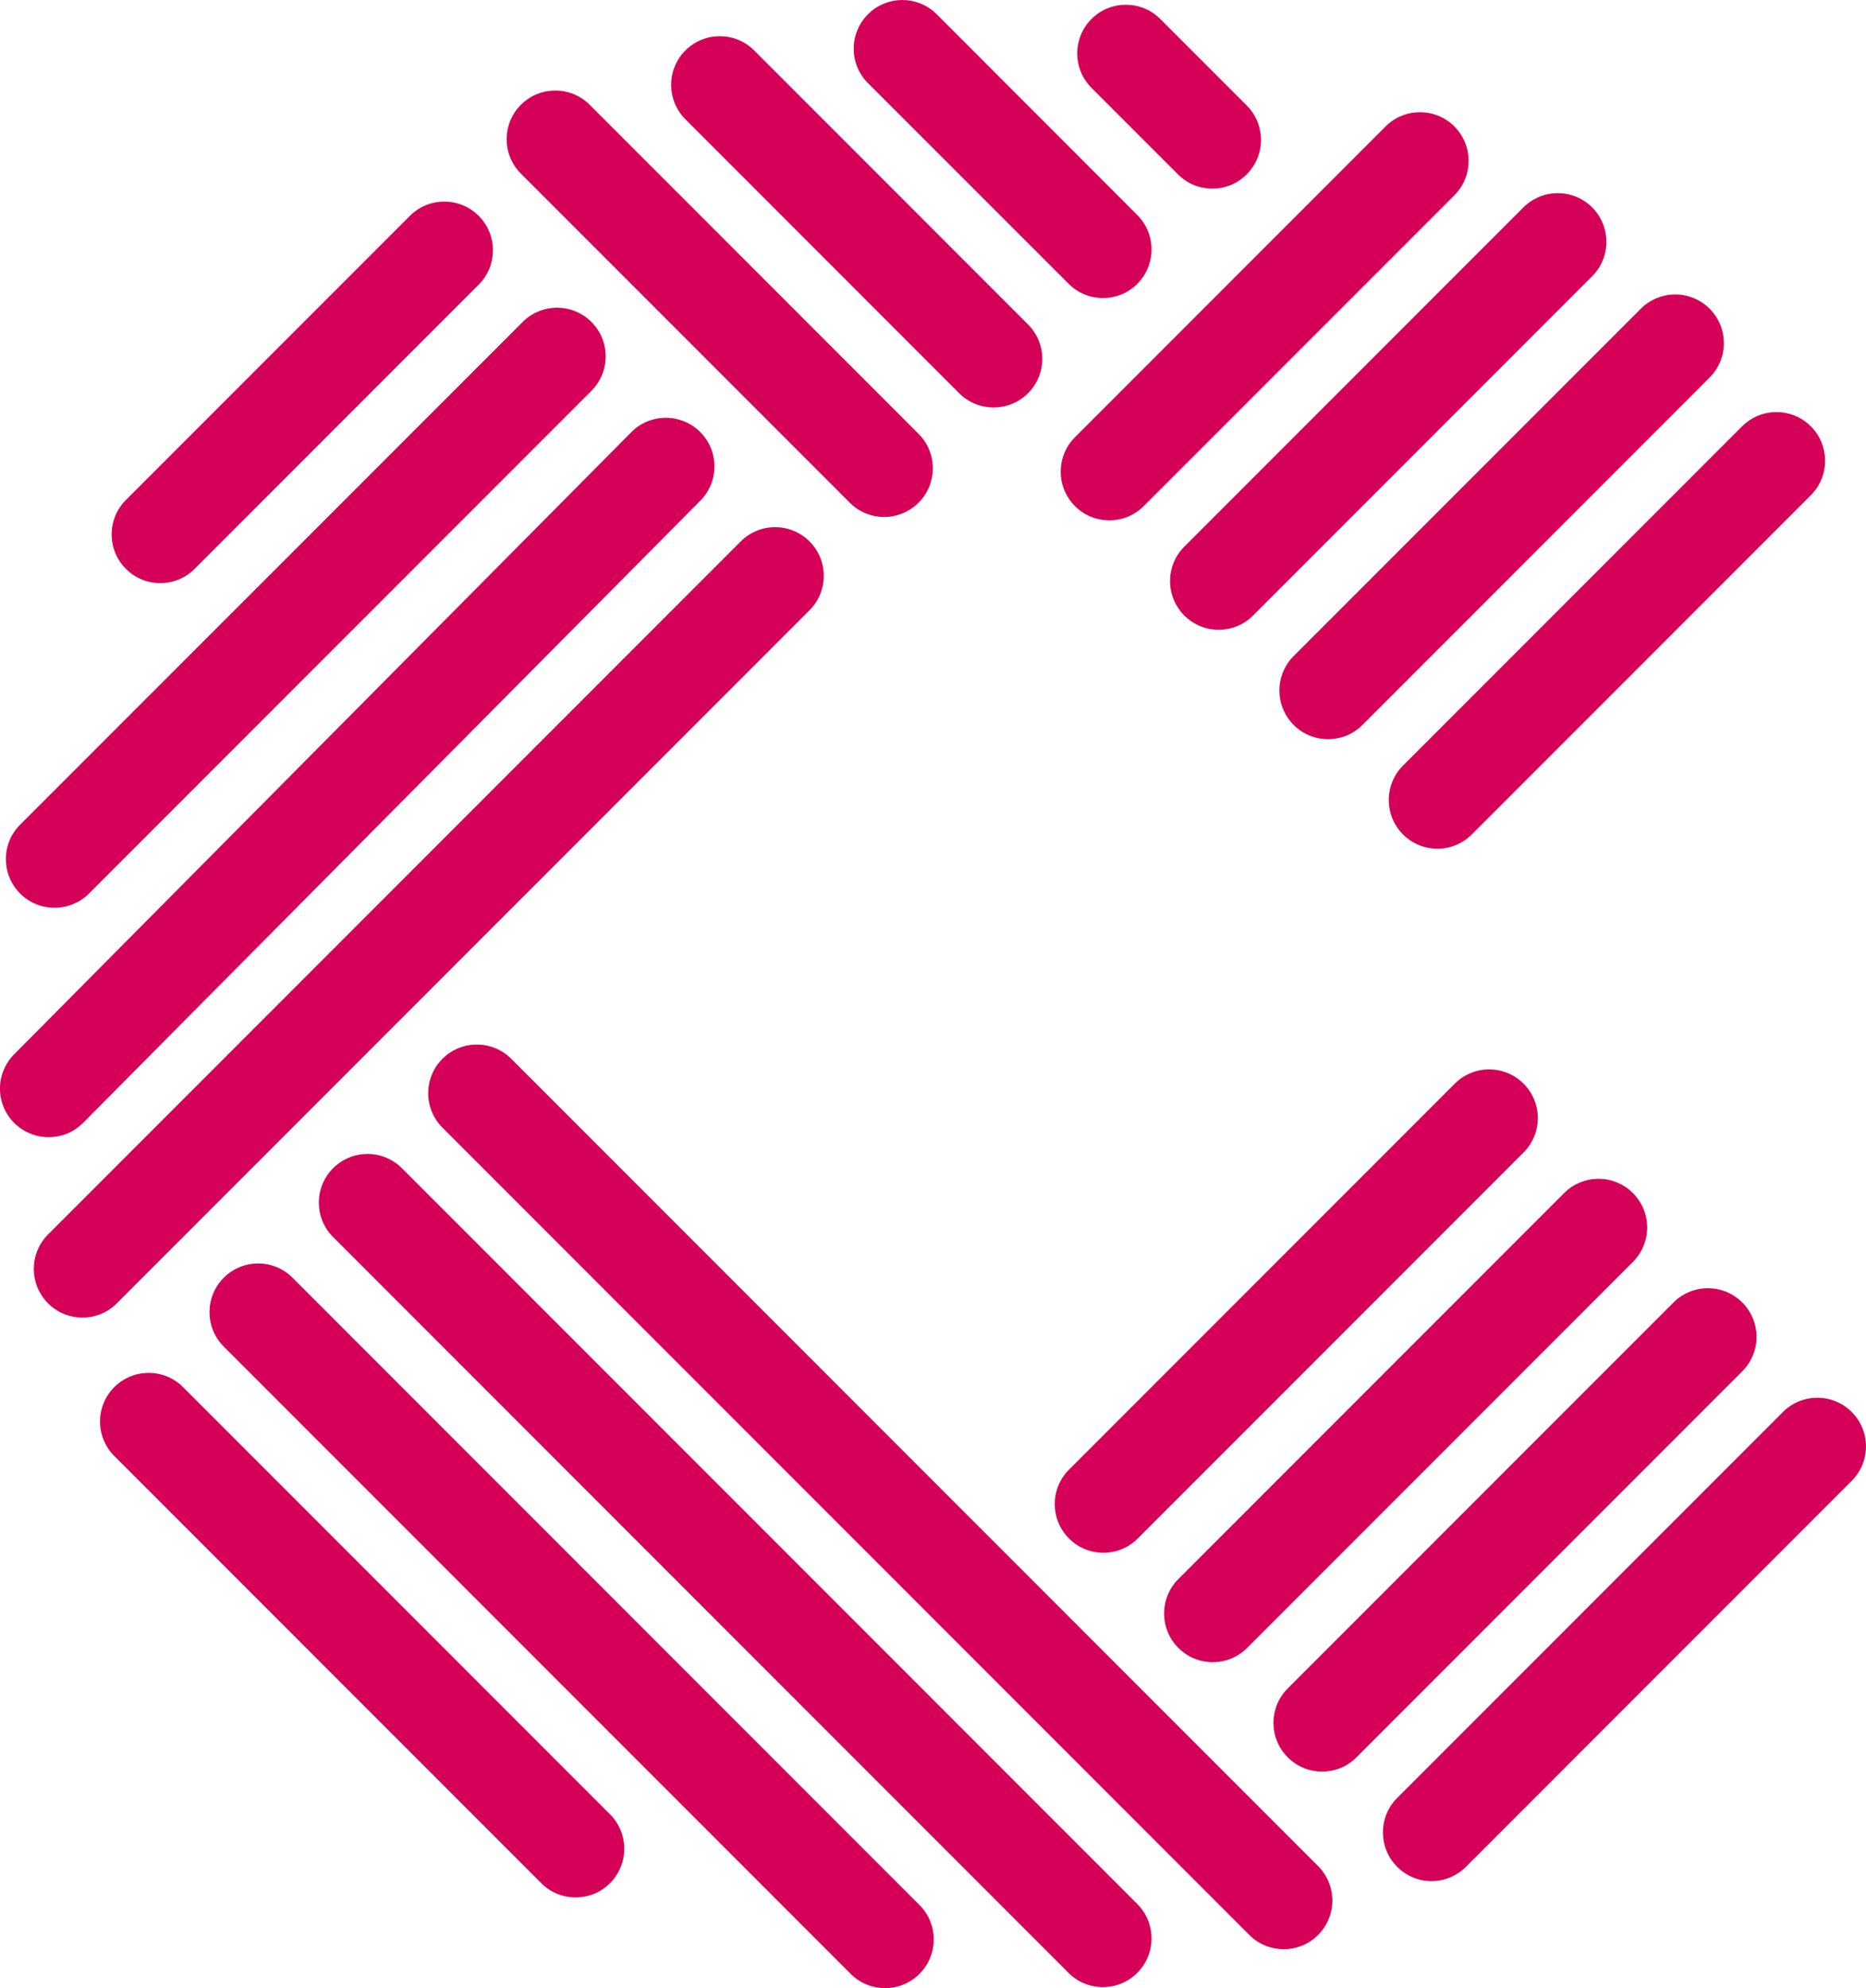
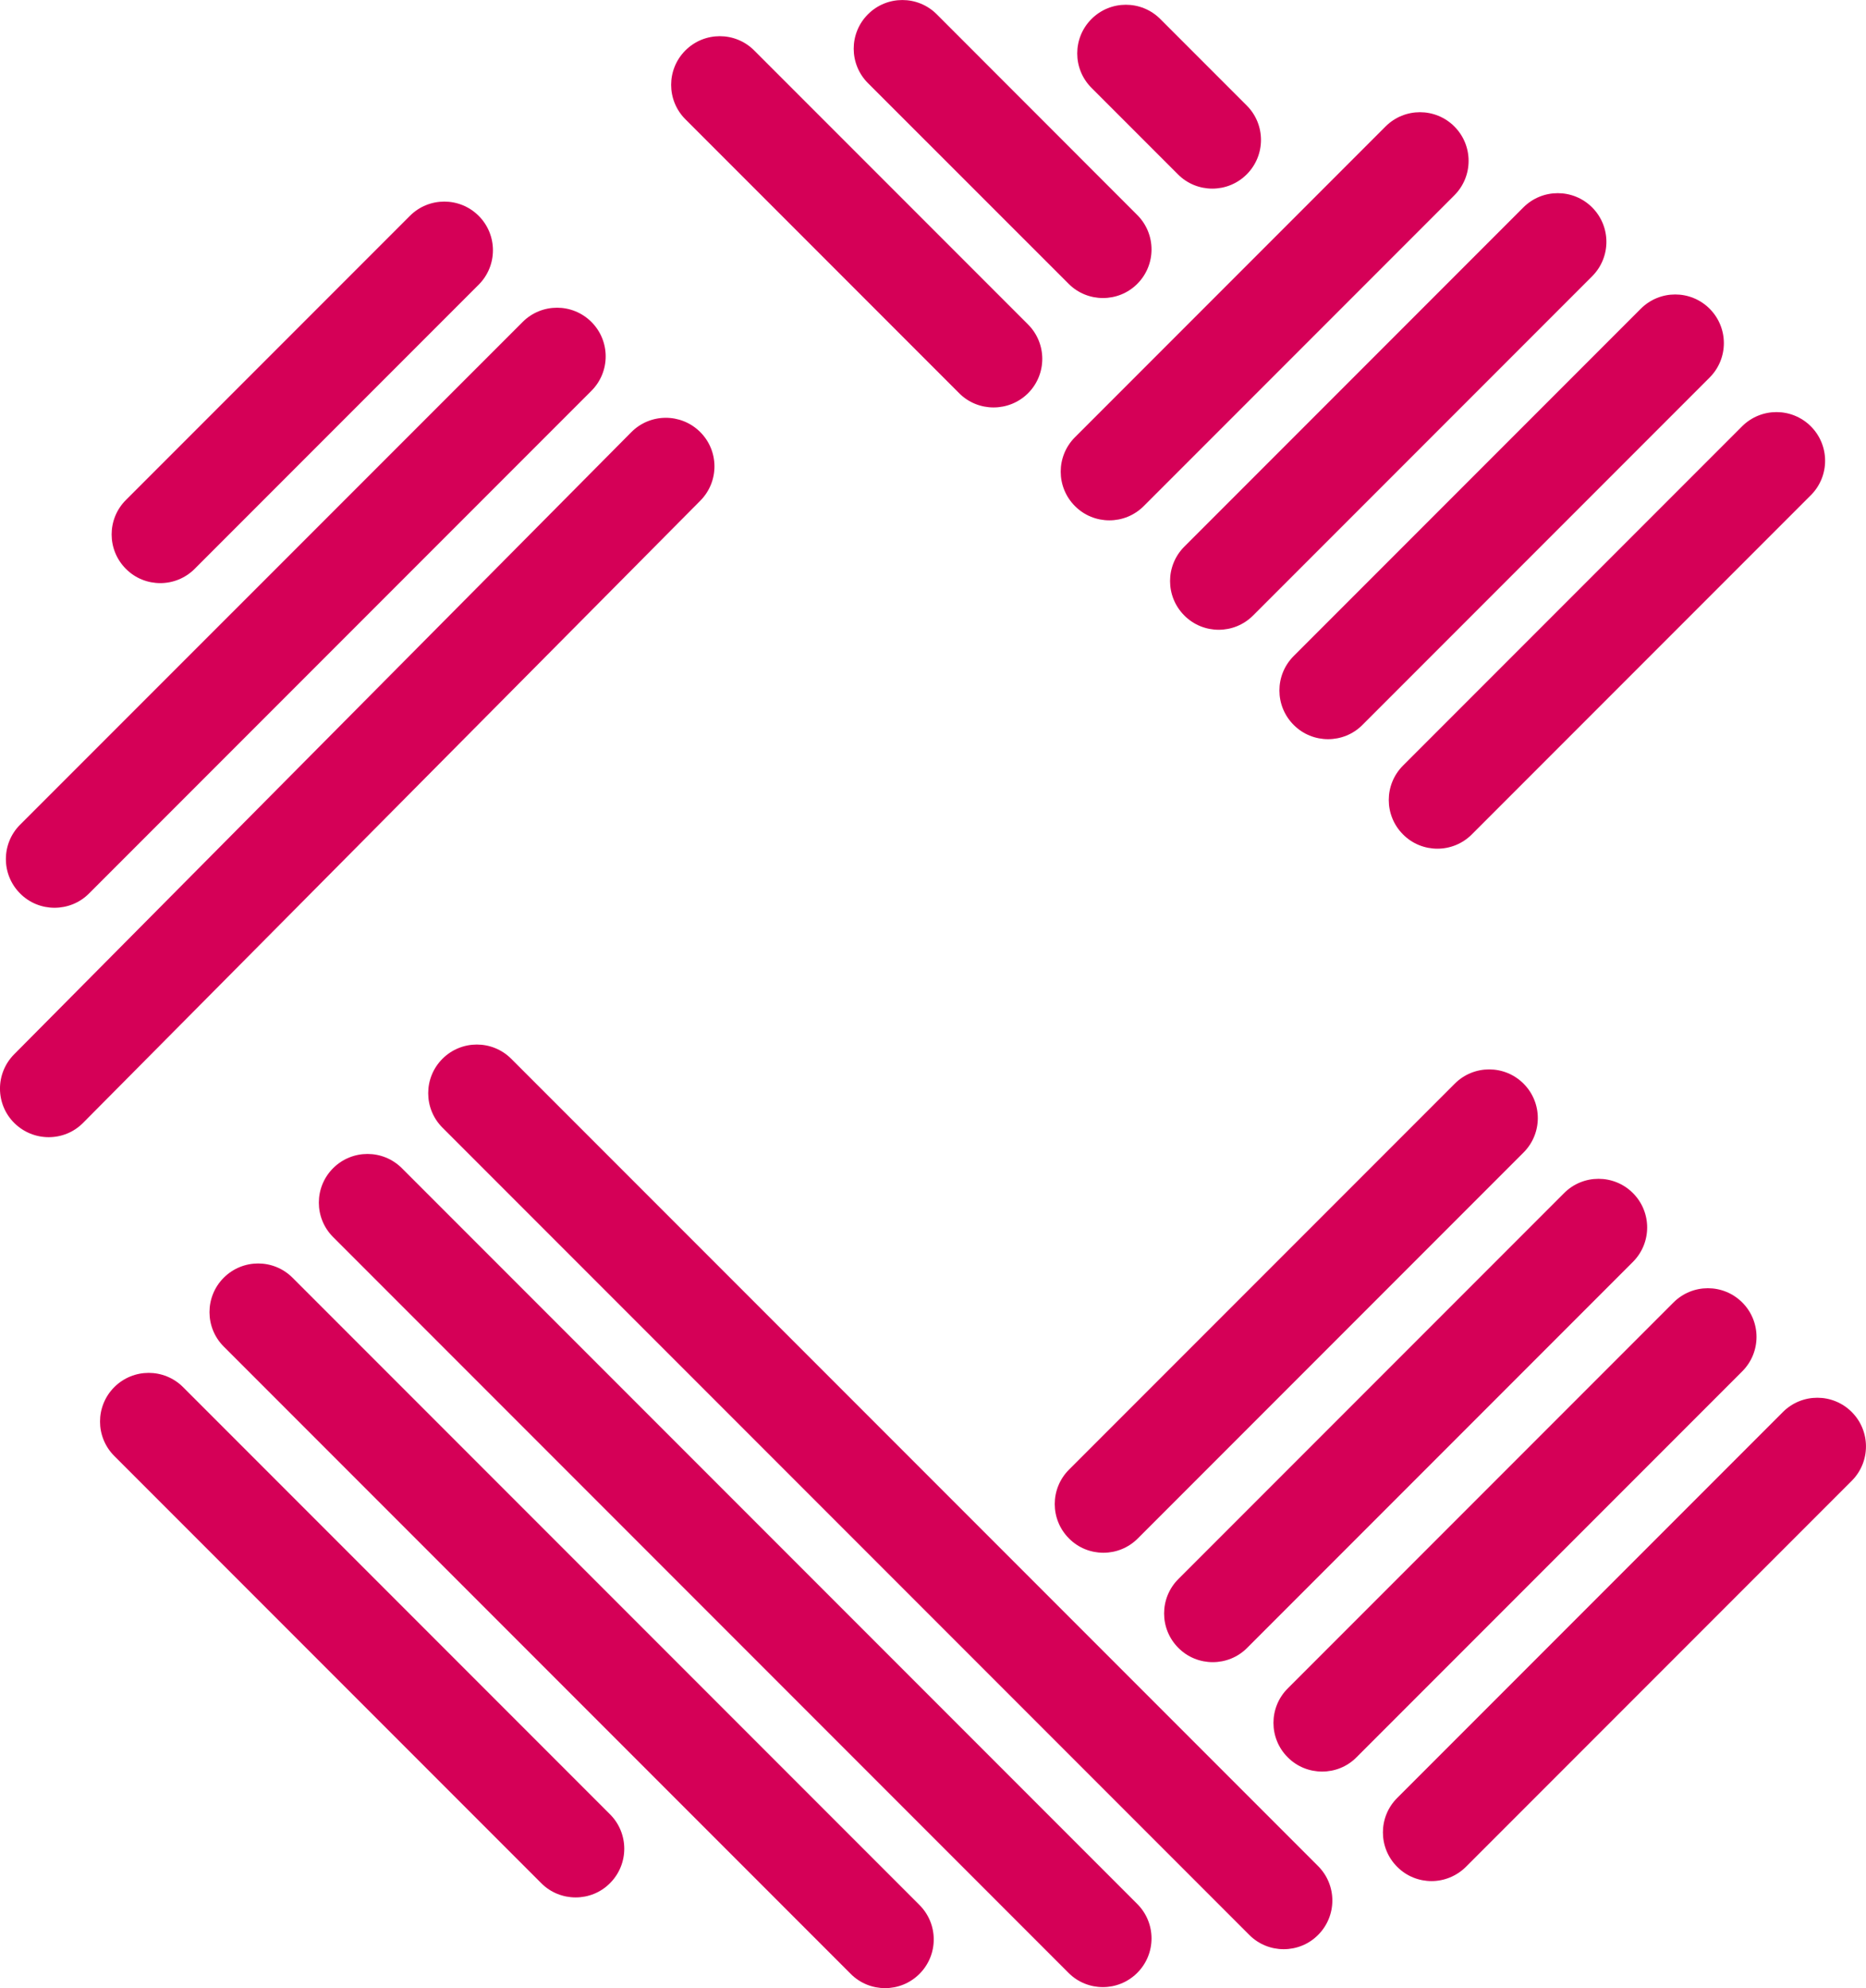
<svg xmlns="http://www.w3.org/2000/svg" version="1.1" id="Layer_1" x="0px" y="0px" viewBox="0 0 181.73 193.52" style="enable-background:new 0 0 181.73 193.52;" xml:space="preserve">
  <style type="text/css">
	.st0{fill:#D50057;}
</style>
  <g>
    <g>
      <path class="st0" d="M108.04,50.65c-1.21,0-2.43-0.46-3.35-1.39c-1.85-1.85-1.85-4.85,0-6.7l30.25-30.25    c1.85-1.85,4.85-1.85,6.7,0c1.85,1.85,1.85,4.85,0,6.7l-30.25,30.25C110.46,50.19,109.25,50.65,108.04,50.65" />
      <path class="st0" d="M118.69,61.3c-1.21,0-2.43-0.46-3.35-1.39c-1.85-1.85-1.85-4.85,0-6.7l33.02-33.02c1.85-1.85,4.85-1.85,6.7,0    c1.85,1.85,1.85,4.85,0,6.7l-33.02,33.02C121.11,60.84,119.9,61.3,118.69,61.3" />
      <path class="st0" d="M129.34,71.95c-1.21,0-2.43-0.46-3.35-1.39c-1.85-1.85-1.85-4.85,0-6.7l33.81-33.81    c1.85-1.85,4.85-1.85,6.7,0c1.85,1.85,1.85,4.85,0,6.7l-33.81,33.81C131.77,71.49,130.55,71.95,129.34,71.95" />
      <path class="st0" d="M139.99,82.61c-1.21,0-2.43-0.46-3.35-1.39c-1.85-1.85-1.85-4.85,0-6.7l33.02-33.02    c1.85-1.85,4.85-1.85,6.7,0c1.85,1.85,1.85,4.85,0,6.7l-33.02,33.02C142.42,82.14,141.21,82.61,139.99,82.61" />
-       <path class="st0" d="M86.11,50.32c-1.21,0-2.43-0.46-3.35-1.39L50.73,16.9c-1.85-1.85-1.85-4.85,0-6.7c1.85-1.85,4.85-1.85,6.7,0    l32.03,32.03c1.85,1.85,1.85,4.85,0,6.7C88.54,49.85,87.32,50.32,86.11,50.32" />
      <path class="st0" d="M96.76,39.66c-1.21,0-2.43-0.46-3.35-1.39L66.75,11.61c-1.85-1.85-1.85-4.85,0-6.7c1.85-1.85,4.85-1.85,6.7,0    l26.67,26.67c1.85,1.85,1.85,4.85,0,6.7C99.19,39.2,97.98,39.66,96.76,39.66" />
      <path class="st0" d="M107.42,29.01c-1.21,0-2.43-0.46-3.35-1.39L84.53,8.09c-1.85-1.85-1.85-4.85,0-6.7c1.85-1.85,4.85-1.85,6.7,0    l19.53,19.54c1.85,1.85,1.85,4.85,0,6.7C109.84,28.55,108.63,29.01,107.42,29.01" />
      <path class="st0" d="M118.07,18.36c-1.21,0-2.43-0.46-3.35-1.39l-8.42-8.42c-1.85-1.85-1.85-4.85,0-6.7c1.85-1.85,4.85-1.85,6.7,0    l8.42,8.42c1.85,1.85,1.85,4.85,0,6.7C120.49,17.9,119.28,18.36,118.07,18.36" />
      <path class="st0" d="M107.46,151.14c-1.21,0-2.43-0.46-3.35-1.39c-1.85-1.85-1.85-4.85,0-6.7l37.57-37.57    c1.85-1.85,4.85-1.85,6.7,0c1.85,1.85,1.85,4.85,0,6.7l-37.57,37.57C109.88,150.68,108.67,151.14,107.46,151.14" />
      <path class="st0" d="M118.11,161.79c-1.21,0-2.43-0.46-3.35-1.39c-1.85-1.85-1.85-4.85,0-6.7l37.57-37.57    c1.85-1.85,4.85-1.85,6.7,0c1.85,1.85,1.85,4.85,0,6.7l-37.57,37.57C120.54,161.33,119.32,161.79,118.11,161.79" />
      <path class="st0" d="M128.76,172.44c-1.21,0-2.43-0.46-3.35-1.39c-1.85-1.85-1.85-4.85,0-6.7l37.57-37.57    c1.85-1.85,4.85-1.85,6.7,0c1.85,1.85,1.85,4.85,0,6.7l-37.57,37.57C131.19,171.98,129.98,172.44,128.76,172.44" />
      <path class="st0" d="M139.42,183.1c-1.21,0-2.43-0.46-3.35-1.39c-1.85-1.85-1.85-4.85,0-6.7l37.57-37.57    c1.85-1.85,4.85-1.85,6.7,0c1.85,1.85,1.85,4.85,0,6.7l-37.57,37.57C141.84,182.63,140.63,183.1,139.42,183.1" />
      <path class="st0" d="M15.61,56.76c-1.21,0-2.43-0.46-3.35-1.39c-1.85-1.85-1.85-4.85,0-6.7l27.66-27.66c1.85-1.85,4.85-1.85,6.7,0    c1.85,1.85,1.85,4.85,0,6.7L18.96,55.37C18.04,56.29,16.83,56.76,15.61,56.76" />
      <path class="st0" d="M5.31,88.36c-1.21,0-2.43-0.46-3.35-1.39c-1.85-1.85-1.85-4.85,0-6.7L50.9,31.34c1.85-1.85,4.85-1.85,6.7,0    c1.85,1.85,1.85,4.85,0,6.7L8.66,86.98C7.74,87.9,6.52,88.36,5.31,88.36" />
      <path class="st0" d="M4.74,110.69c-1.21,0-2.41-0.46-3.34-1.37c-1.86-1.84-1.87-4.84-0.02-6.7l60.1-60.55    c1.84-1.86,4.84-1.87,6.7-0.03c1.86,1.84,1.87,4.84,0.02,6.7L8.1,109.29C7.17,110.23,5.96,110.69,4.74,110.69" />
-       <path class="st0" d="M8.03,128.25c-1.21,0-2.43-0.46-3.35-1.39c-1.85-1.85-1.85-4.85,0-6.7l67.46-67.46c1.85-1.85,4.85-1.85,6.7,0    c1.85,1.85,1.85,4.85,0,6.7l-67.46,67.46C10.46,127.79,9.25,128.25,8.03,128.25" />
      <path class="st0" d="M56.06,184.69c-1.21,0-2.43-0.46-3.35-1.39l-41.58-41.58c-1.85-1.85-1.85-4.85,0-6.7    c1.85-1.85,4.85-1.85,6.7,0l41.58,41.58c1.85,1.85,1.85,4.85,0,6.7C58.49,184.23,57.28,184.69,56.06,184.69" />
      <path class="st0" d="M86.2,193.52c-1.21,0-2.43-0.46-3.35-1.39l-61.06-61.06c-1.85-1.85-1.85-4.85,0-6.7    c1.85-1.85,4.85-1.85,6.7,0l61.06,61.06c1.85,1.85,1.85,4.85,0,6.7C88.62,193.06,87.41,193.52,86.2,193.52" />
      <path class="st0" d="M107.41,193.42c-1.21,0-2.43-0.46-3.35-1.39l-71.62-71.62c-1.85-1.85-1.85-4.85,0-6.7    c1.85-1.85,4.85-1.85,6.7,0l71.62,71.62c1.85,1.85,1.85,4.85,0,6.7C109.83,192.96,108.62,193.42,107.41,193.42" />
      <path class="st0" d="M125.02,189.73c-1.21,0-2.43-0.46-3.35-1.39l-78.58-78.58c-1.85-1.85-1.85-4.85,0-6.7    c1.85-1.85,4.85-1.85,6.7,0l78.58,78.58c1.85,1.85,1.85,4.85,0,6.7C127.45,189.27,126.23,189.73,125.02,189.73" />
    </g>
  </g>
</svg>